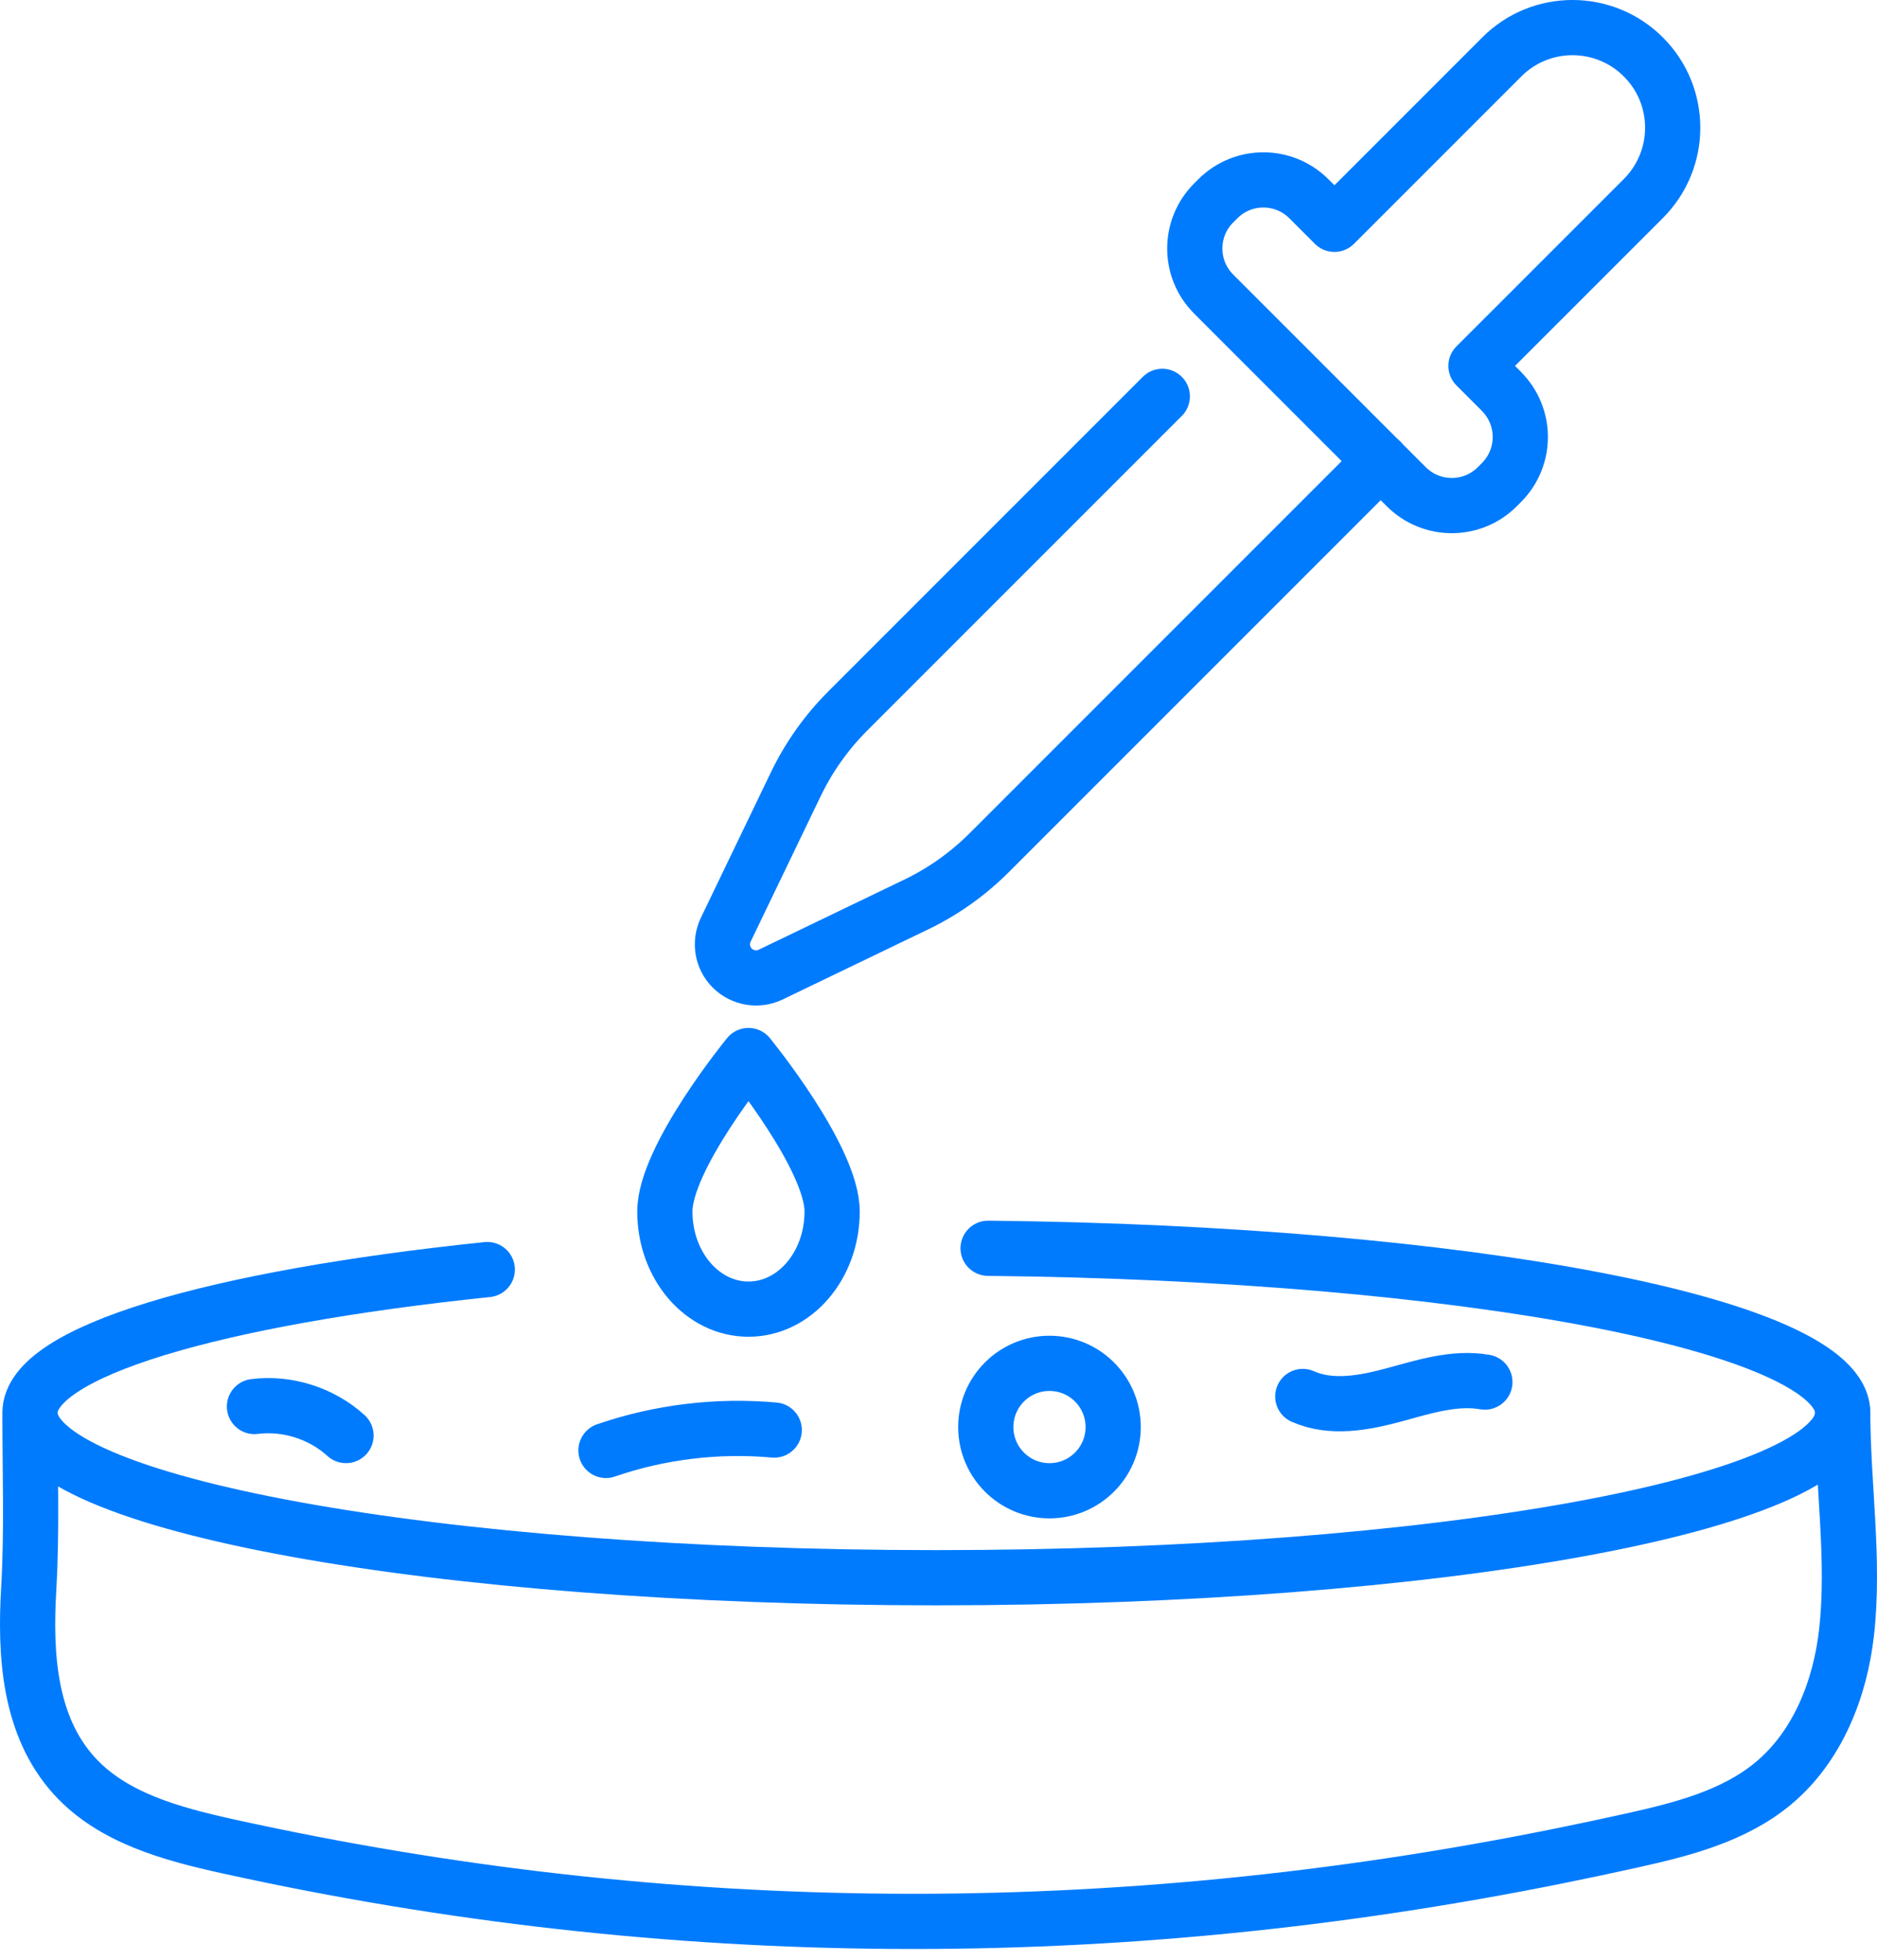
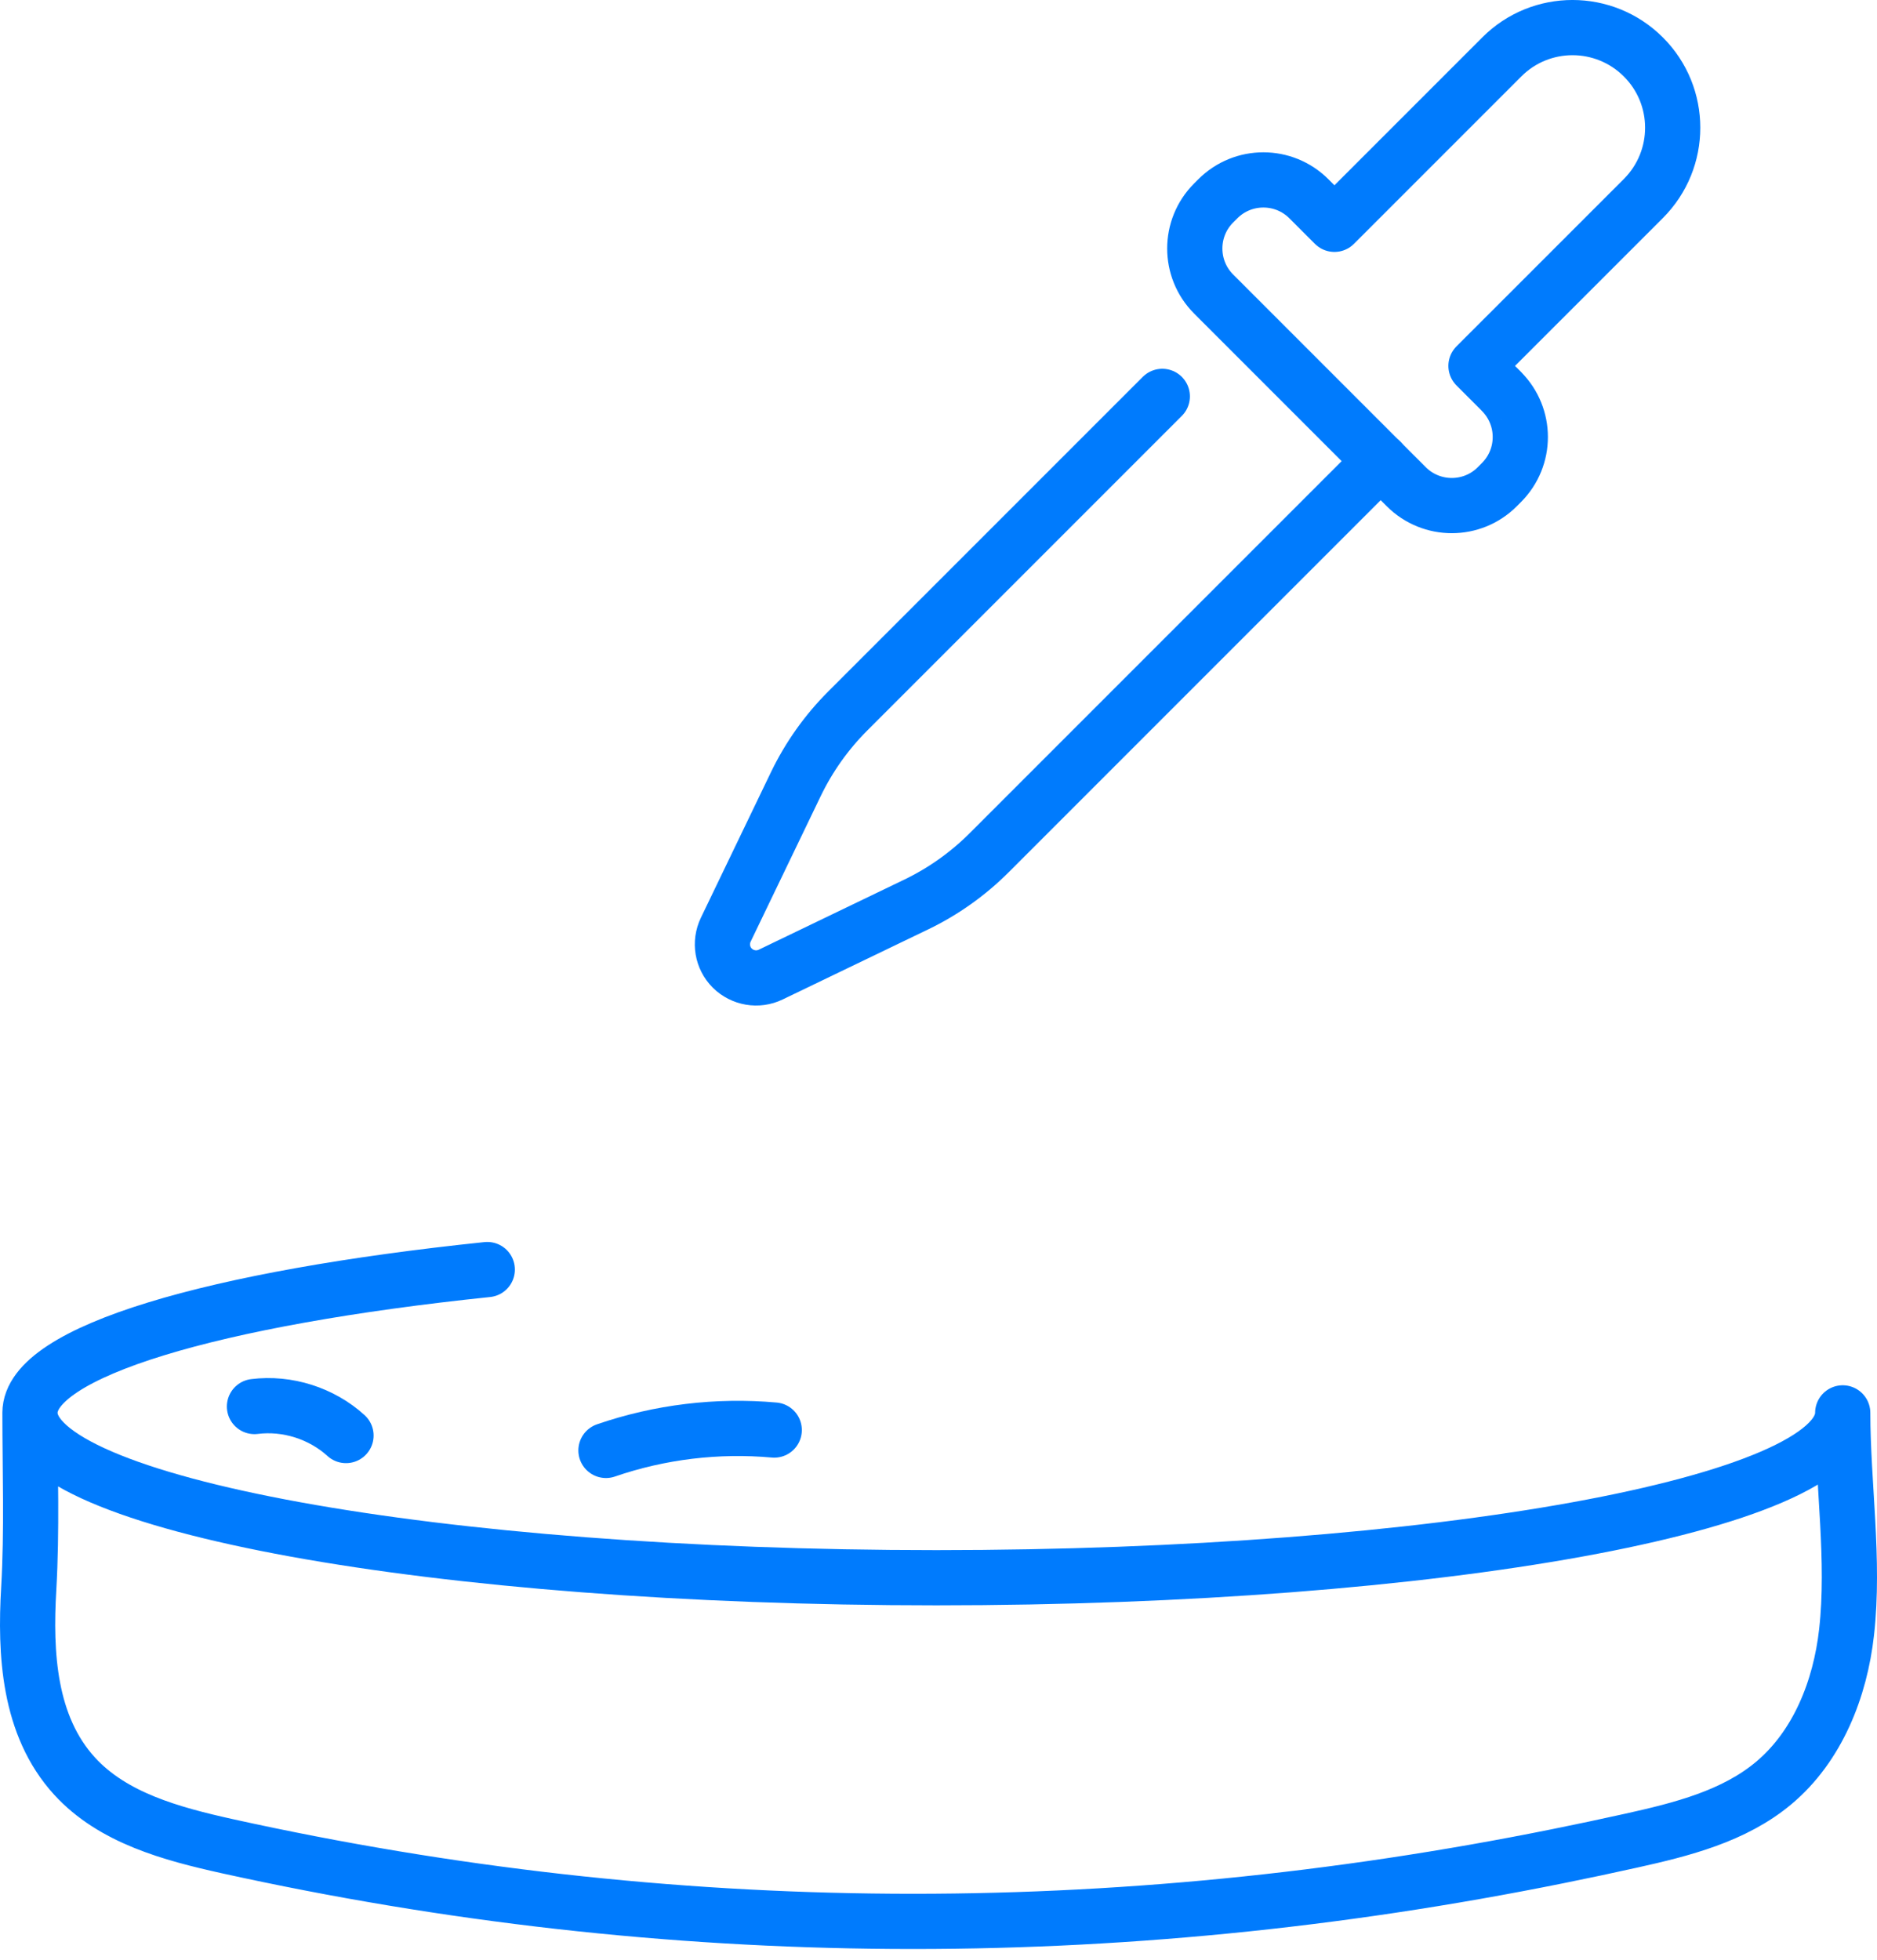
<svg xmlns="http://www.w3.org/2000/svg" width="68" height="71" viewBox="0 0 68 71" fill="none">
-   <path d="M35.797 45.213C53.06 45.389 66.758 47.992 66.758 51.174" stroke="#007BFD" stroke-width="2" stroke-linecap="round" stroke-linejoin="round" />
  <path d="M1.086 51.172C1.086 53.301 1.163 55.426 1.041 57.543C0.904 59.883 1.032 62.501 2.698 64.328C4.089 65.853 6.22 66.423 8.238 66.871C24.256 70.405 40.379 70.471 56.438 67.232C57.328 67.053 58.214 66.865 59.101 66.668C60.931 66.262 62.826 65.784 64.262 64.579C65.85 63.247 66.668 61.175 66.898 59.116C67.191 56.507 66.761 53.784 66.758 51.175C66.758 54.474 52.056 57.146 33.922 57.146C15.787 57.146 1.086 54.471 1.086 51.172ZM1.086 51.172C1.086 48.952 7.754 47.014 17.653 45.984" stroke="#007BFD" stroke-width="2" stroke-linecap="round" stroke-linejoin="round" />
  <path d="M50.021 16.701L35.839 30.883C35.066 31.656 34.17 32.292 33.188 32.764L27.919 35.301C27.454 35.525 26.896 35.429 26.528 35.065C26.161 34.698 26.069 34.143 26.293 33.674L28.83 28.405C29.305 27.42 29.94 26.525 30.71 25.755L42.108 14.357" stroke="#007BFD" stroke-width="2" stroke-linecap="round" stroke-linejoin="round" />
  <path d="M54.398 14.179L53.472 13.253L59.535 7.191C60.953 5.773 60.953 3.477 59.535 2.062C58.117 0.647 55.822 0.644 54.407 2.062L48.344 8.125L47.419 7.2C46.508 6.289 45.031 6.289 44.12 7.2L43.968 7.352C43.057 8.262 43.057 9.74 43.968 10.65L50.947 17.63C51.858 18.54 53.335 18.54 54.243 17.63L54.395 17.477C55.305 16.567 55.305 15.092 54.395 14.179H54.398Z" stroke="#007BFD" stroke-width="2" stroke-linecap="round" stroke-linejoin="round" />
-   <path d="M30.146 43.883C30.146 45.836 28.79 47.418 27.116 47.418C25.441 47.418 24.086 45.836 24.086 43.883C24.086 41.931 27.116 38.232 27.116 38.232C27.116 38.232 30.146 41.934 30.146 43.883Z" stroke="#007BFD" stroke-width="2" stroke-linecap="round" stroke-linejoin="round" />
-   <path d="M53.794 50.059C52.69 49.868 51.576 50.232 50.493 50.525C49.412 50.817 48.224 51.038 47.197 50.581" stroke="#007BFD" stroke-width="2" stroke-linecap="round" stroke-linejoin="round" />
  <path d="M28.049 51.797C25.995 51.612 23.902 51.863 21.953 52.535" stroke="#007BFD" stroke-width="2" stroke-linecap="round" stroke-linejoin="round" />
-   <path d="M38.02 53.996C39.295 53.996 40.328 52.963 40.328 51.688C40.328 50.414 39.295 49.381 38.02 49.381C36.746 49.381 35.713 50.414 35.713 51.688C35.713 52.963 36.746 53.996 38.02 53.996Z" stroke="#007BFD" stroke-width="2" stroke-linecap="round" stroke-linejoin="round" />
  <path d="M9.219 50.945C10.407 50.796 11.649 51.19 12.535 51.996" stroke="#007BFD" stroke-width="2" stroke-linecap="round" stroke-linejoin="round" />
</svg>